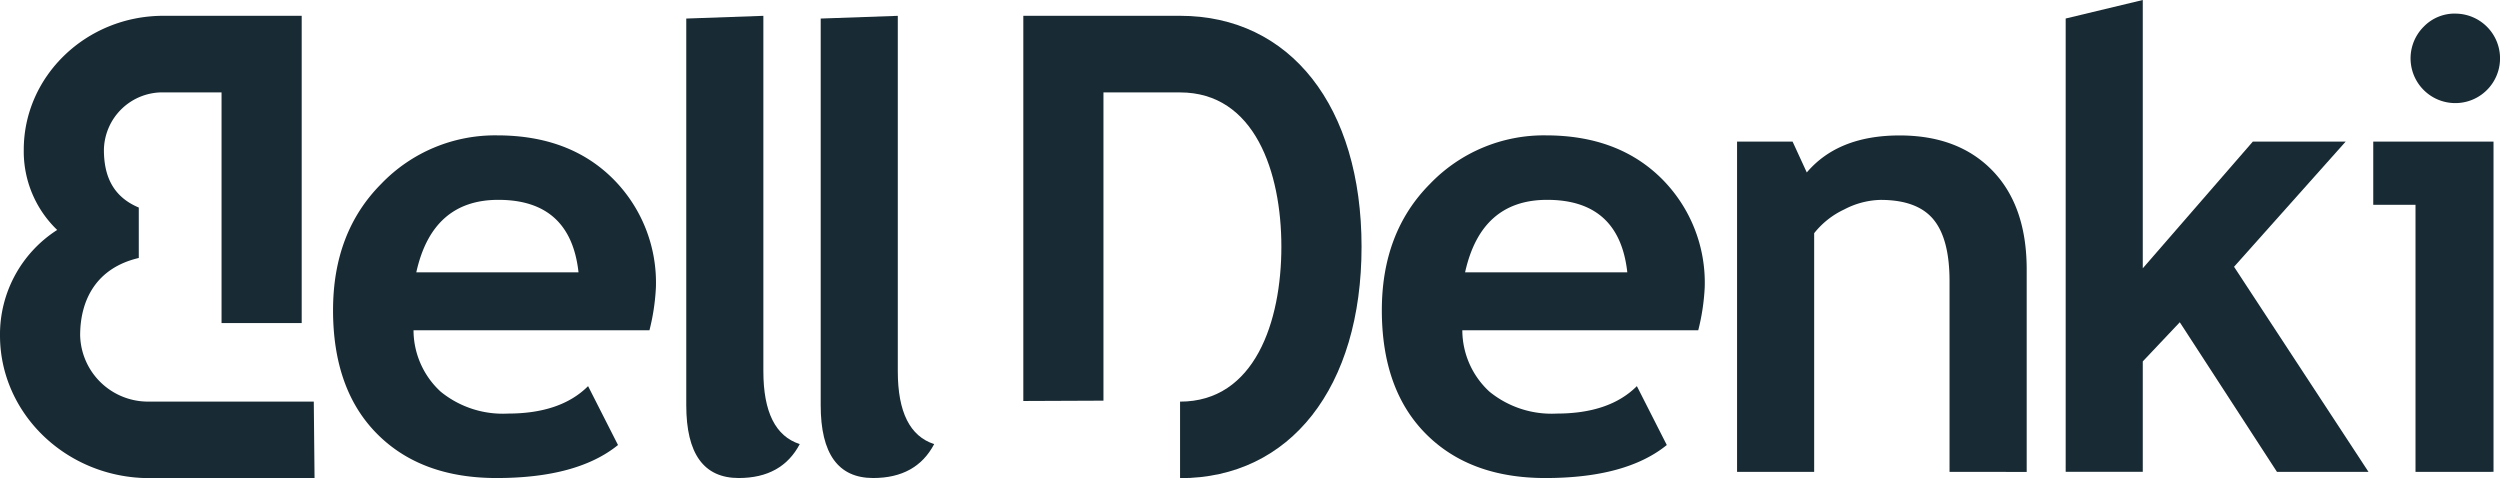
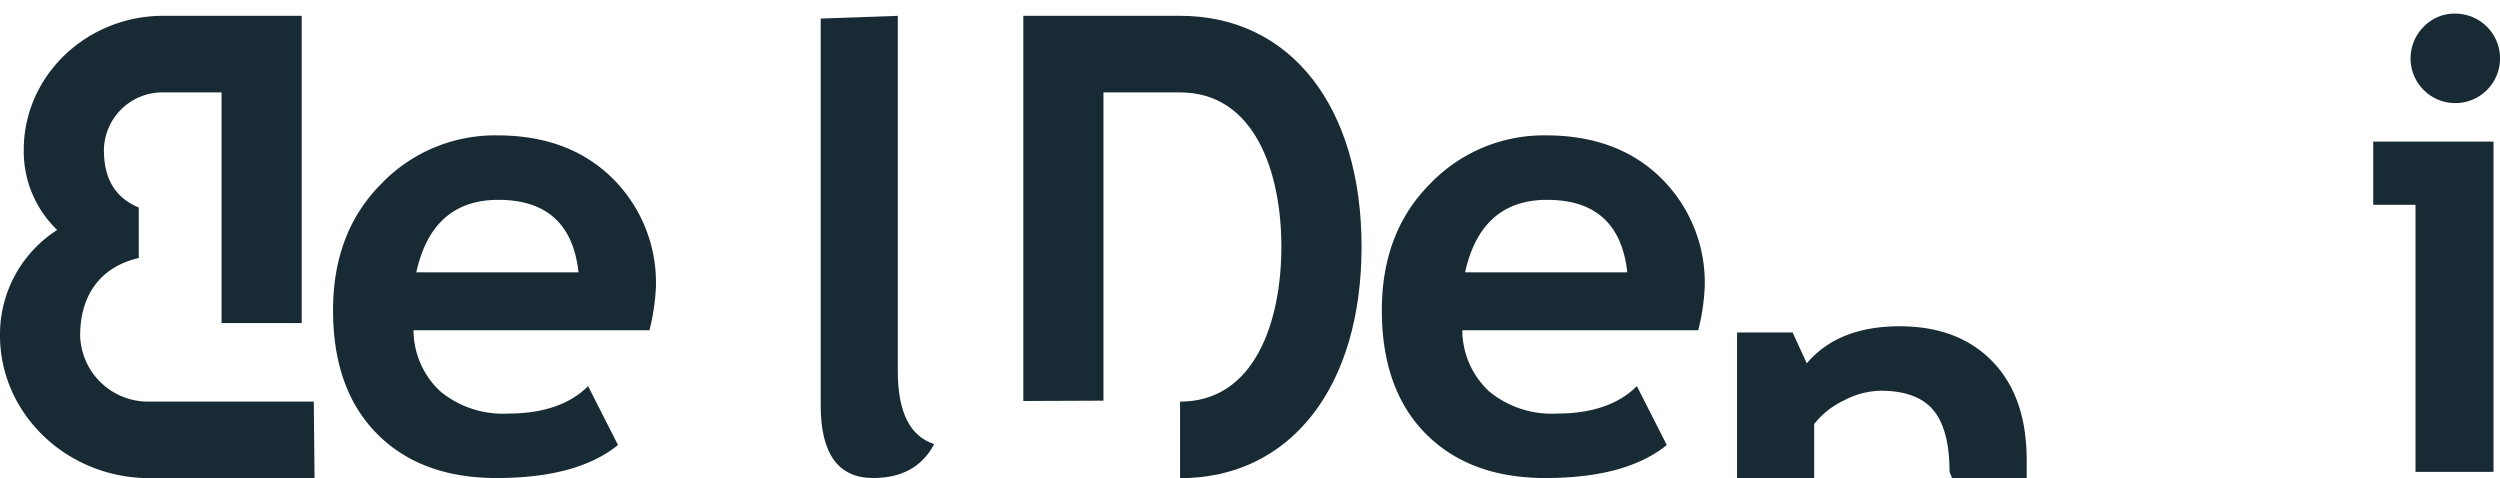
<svg xmlns="http://www.w3.org/2000/svg" id="bell-denki-logo" width="256.617" height="49.079" viewBox="0 0 256.617 49.079">
  <g id="グループ_242" data-name="グループ 242" transform="translate(105.044 1.622)">
    <path id="パス_322" data-name="パス 322" d="M368.6,132.356V92.818h16.089c11.317,0,18.63,9.3,18.63,23.7,0,14.433-7.313,23.761-18.63,23.761v-7.857c7.671,0,10.4-8.216,10.4-15.9,0-7.656-2.732-15.84-10.4-15.84h-7.863v31.64Z" transform="translate(-368.604 -92.818)" fill="#182a33" />
  </g>
  <path id="パス_323" data-name="パス 323" d="M491.716,143.06H467.5a8.587,8.587,0,0,0,2.786,6.3,10.094,10.094,0,0,0,6.9,2.248q5.415,0,8.231-2.817l3.071,6.045q-4.18,3.389-12.472,3.388-7.757,0-12.266-4.543T459.238,141q0-8.009,4.953-12.979a16.191,16.191,0,0,1,11.886-4.97q7.375,0,11.839,4.4a15.06,15.06,0,0,1,4.464,11.205A22.193,22.193,0,0,1,491.716,143.06Zm-23.932-5.953h16.651q-.825-7.438-8.231-7.438Q469.429,129.67,467.784,137.108Z" transform="translate(-317.397 -109.156)" fill="#182a33" />
-   <path id="パス_324" data-name="パス 324" d="M570.859,157.589V138q0-4.337-1.662-6.332t-5.429-1.993a8.4,8.4,0,0,0-3.718.98,8.556,8.556,0,0,0-3.086,2.438v24.5H549.05v-33.9h5.7l1.457,3.166q3.229-3.8,9.528-3.8,6.047,0,9.544,3.625t3.5,10.113v20.8Z" transform="translate(-370.746 -109.156)" fill="#182a33" />
-   <path id="パス_325" data-name="パス 325" d="M653.823,137.256,643.851,121.9l-3.8,4.02v11.332h-7.914V90.724l7.914-1.9v27.54l11.3-13.009h9.529l-11.46,12.852,13.8,21.051Z" transform="translate(-420.102 -88.823)" fill="#182a33" />
+   <path id="パス_324" data-name="パス 324" d="M570.859,157.589q0-4.337-1.662-6.332t-5.429-1.993a8.4,8.4,0,0,0-3.718.98,8.556,8.556,0,0,0-3.086,2.438v24.5H549.05v-33.9h5.7l1.457,3.166q3.229-3.8,9.528-3.8,6.047,0,9.544,3.625t3.5,10.113v20.8Z" transform="translate(-370.746 -109.156)" fill="#182a33" />
  <path id="パス_326" data-name="パス 326" d="M714.237,139.3V111.884H709.9v-6.489h12.345v33.9Zm4.082-47.038a4.592,4.592,0,1,1-3.244,1.345A4.421,4.421,0,0,1,718.32,92.258Z" transform="translate(-466.293 -90.863)" fill="#182a33" />
  <path id="パス_327" data-name="パス 327" d="M142.077,132.418H125.211a6.971,6.971,0,0,1-7.116-6.8c0-3.63,1.656-6.92,6.019-7.942V112.5c-2.7-1.131-3.58-3.3-3.58-5.93a6.007,6.007,0,0,1,6.1-5.891h5.975v23.681h8.227V92.818h-14.2c-7.9,0-14.329,6.169-14.329,13.748a11.167,11.167,0,0,0,3.431,8.233,12.739,12.739,0,0,0-5.871,10.82c0,8.081,6.884,14.655,15.343,14.655h16.945Z" transform="translate(-109.868 -91.196)" fill="#182a33" />
  <path id="パス_328" data-name="パス 328" d="M226.551,143.06H202.334a8.586,8.586,0,0,0,2.787,6.3,10.093,10.093,0,0,0,6.9,2.248q5.415,0,8.231-2.817l3.071,6.045q-4.18,3.389-12.473,3.388-7.757,0-12.265-4.543T194.073,141q0-8.009,4.953-12.979a16.192,16.192,0,0,1,11.886-4.97q7.375,0,11.839,4.4a15.06,15.06,0,0,1,4.463,11.205A22.212,22.212,0,0,1,226.551,143.06Zm-23.932-5.953H219.27q-.825-7.438-8.231-7.438Q204.264,129.67,202.619,137.108Z" transform="translate(-159.887 -109.156)" fill="#182a33" />
-   <path id="パス_329" data-name="パス 329" d="M283.378,93.1l7.914-.279V129.31q0,6.268,3.735,7.47-1.835,3.483-6.267,3.483-5.381,0-5.382-7.47Z" transform="translate(-212.935 -91.196)" fill="#182a33" />
  <path id="パス_330" data-name="パス 330" d="M317.366,93.1l7.914-.279V129.31q0,6.268,3.735,7.47-1.835,3.483-6.267,3.483-5.381,0-5.382-7.47Z" transform="translate(-233.124 -91.196)" fill="#182a33" />
</svg>